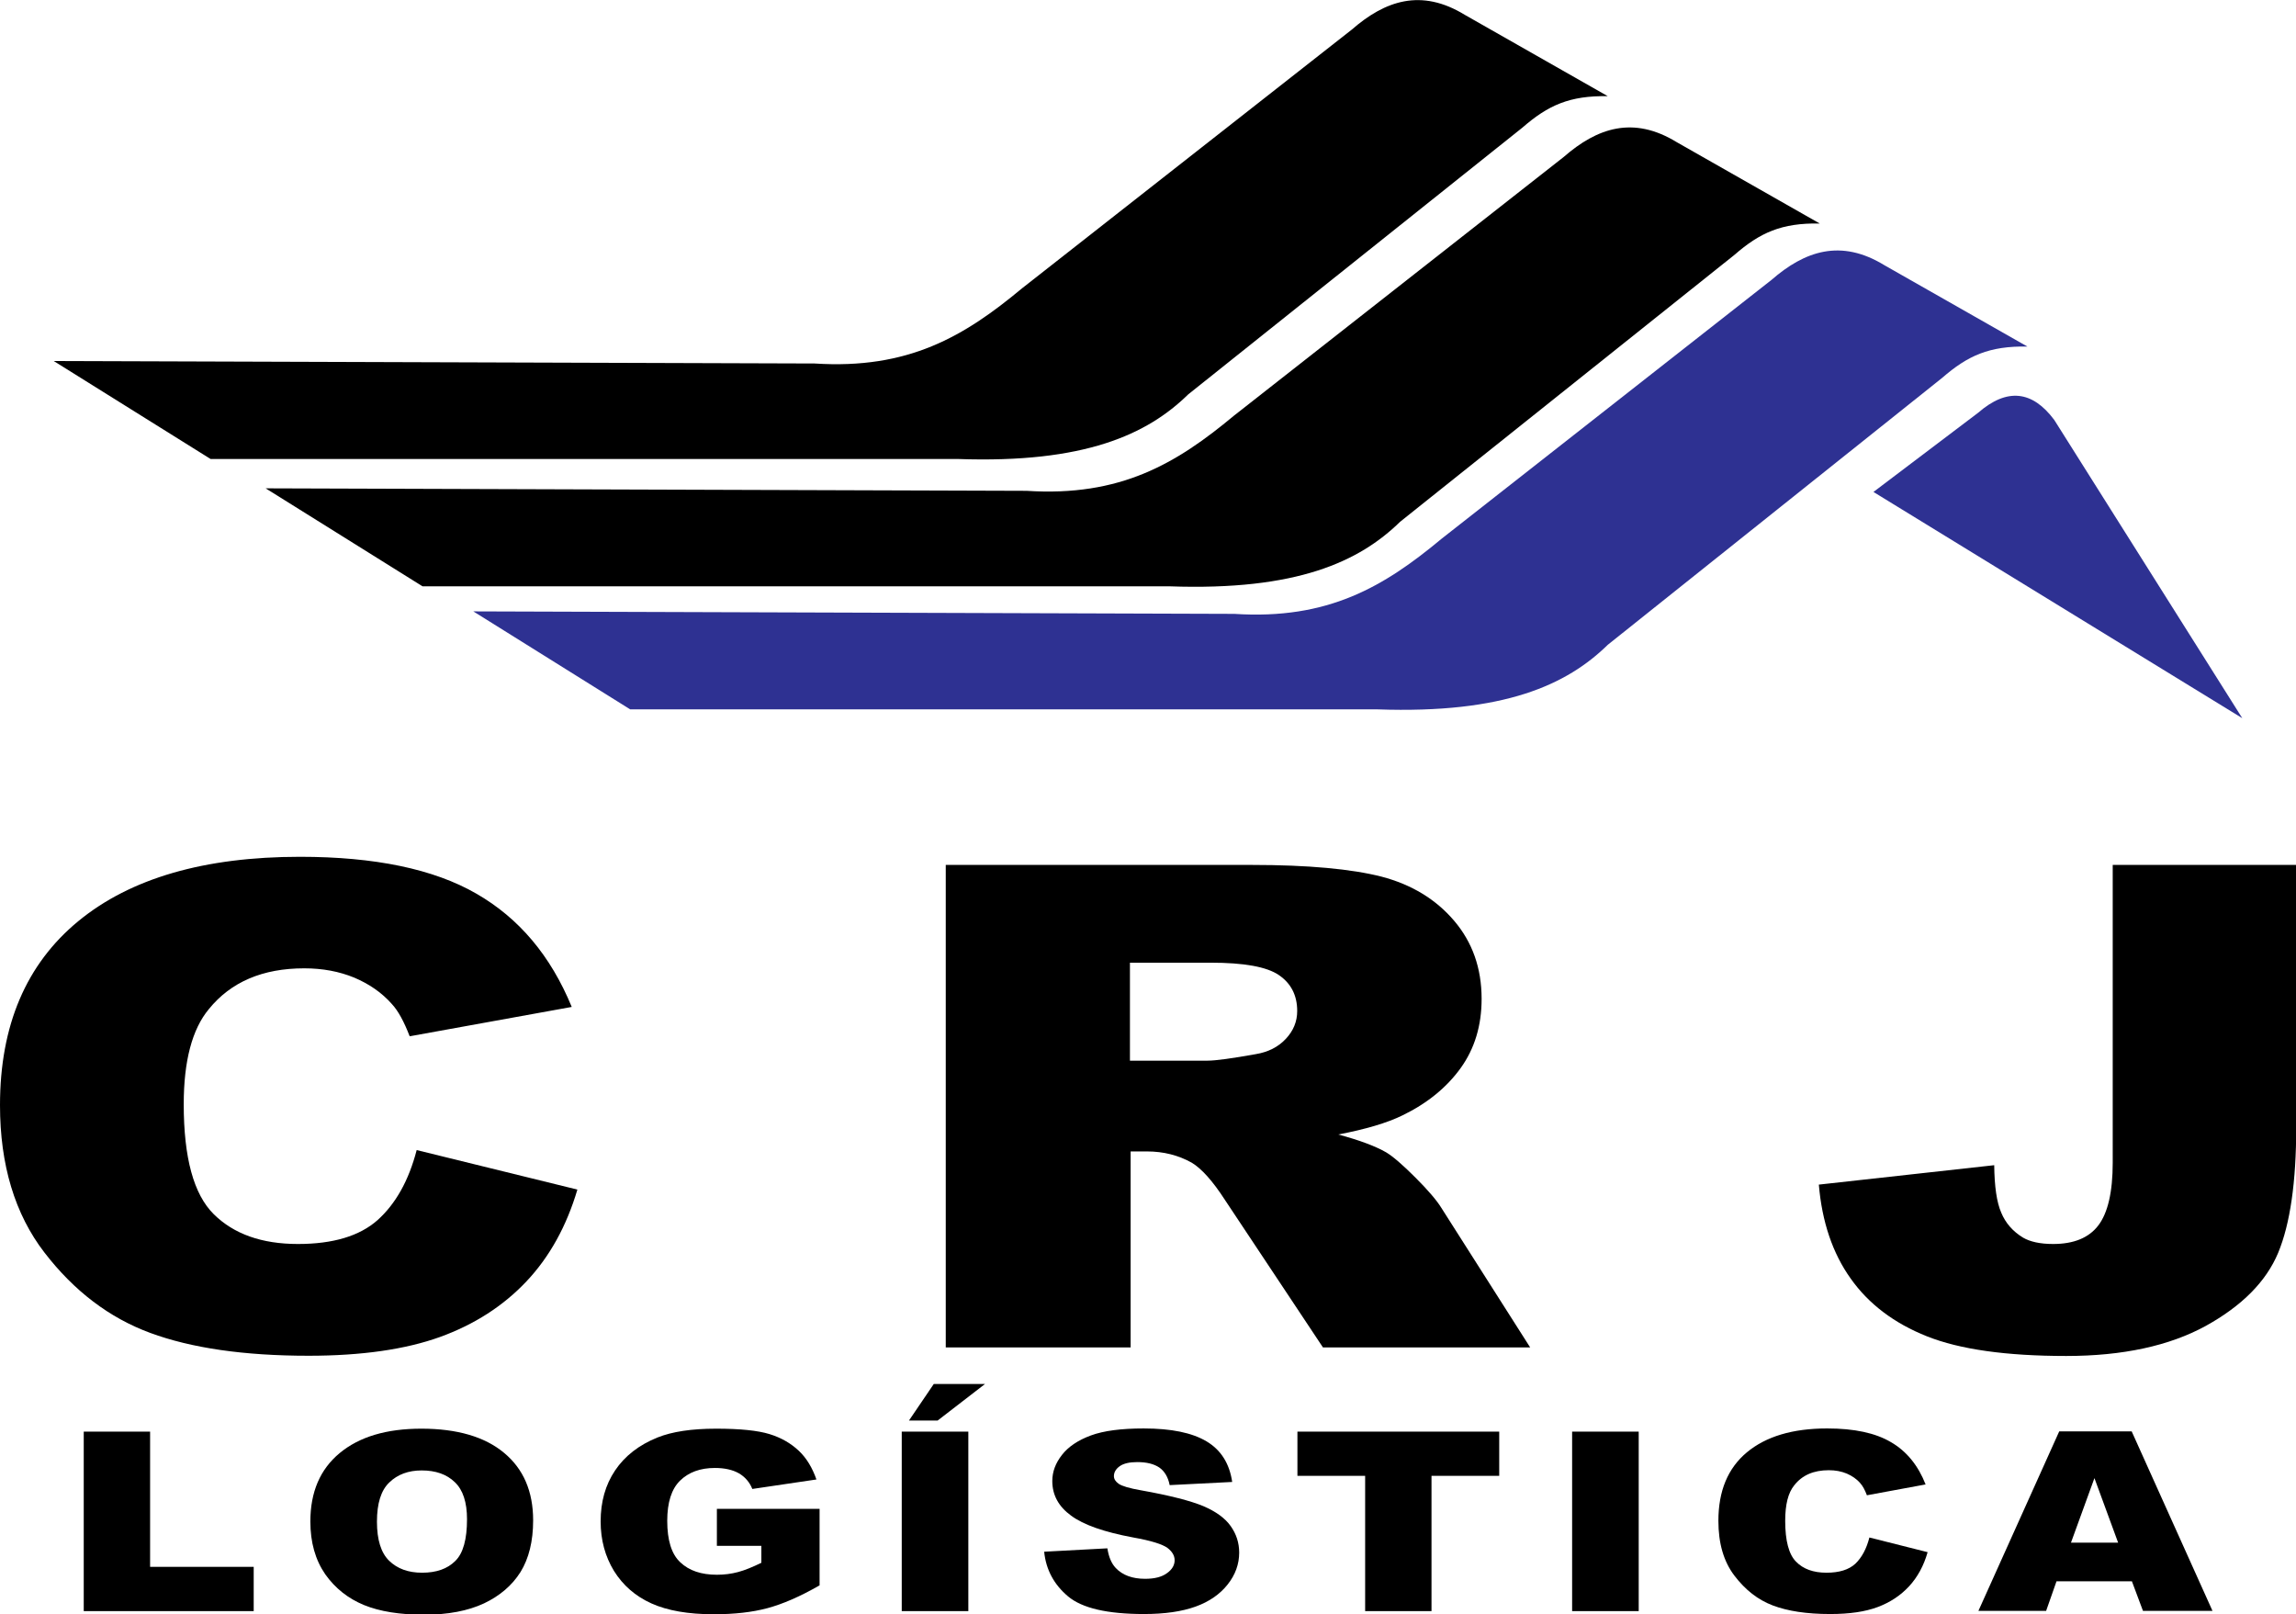
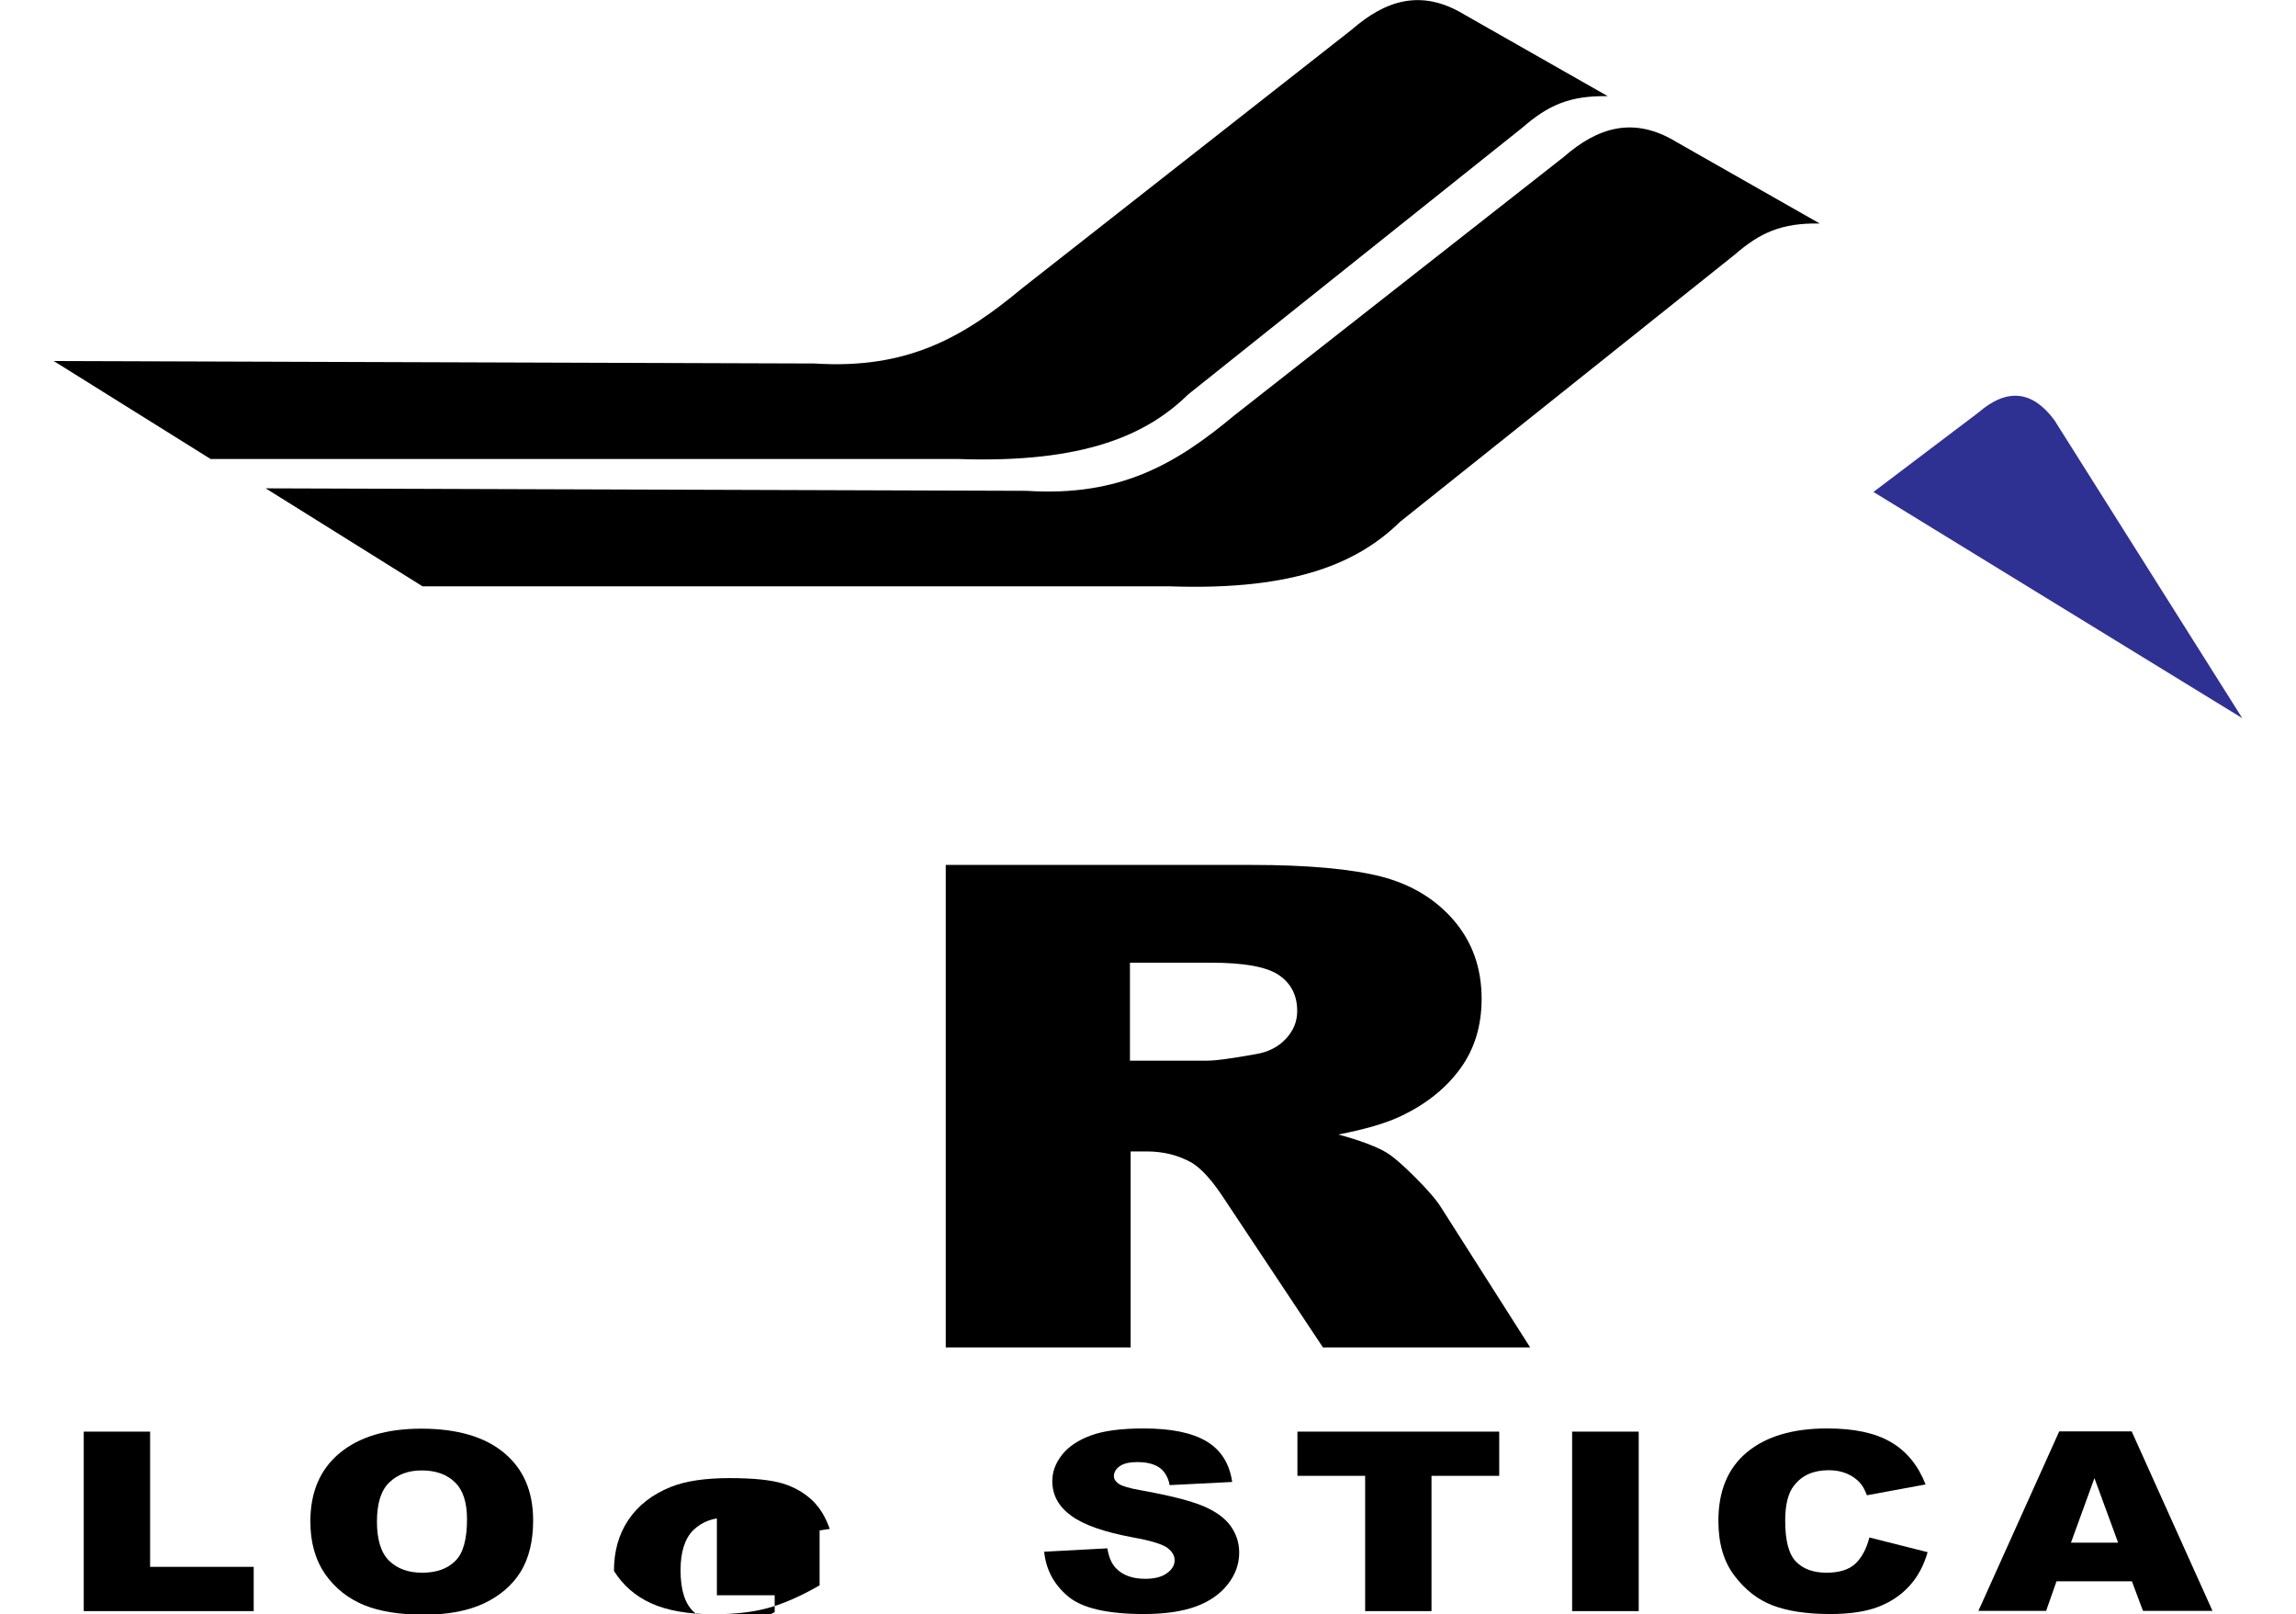
<svg xmlns="http://www.w3.org/2000/svg" version="1.1" id="Camada_1" x="0px" y="0px" viewBox="0 0 1017.2 714.9" style="enable-background:new 0 0 1017.2 714.9;" xml:space="preserve">
  <style type="text/css">
	.st0{fill-rule:evenodd;clip-rule:evenodd;}
	.st1{fill-rule:evenodd;clip-rule:evenodd;fill:#2E3192;}
</style>
  <g>
</g>
  <g>
</g>
  <g>
    <path class="st0" d="M23.8,159.9l69.5,43.4c110.3,0,220.6,0,331,0c56.3,2,84-10.9,102.1-28.6c49.4-39.4,98.7-78.8,148.1-118.2   c11.4-9.9,20.9-14.2,37.8-13.9c-21.1-12-42.2-24-63.3-36c-19.4-11.9-35.4-6.3-50.1,6.5c-48.7,38.2-97.4,76.4-146.1,114.6   c-25.6,21.3-50.3,36-91.9,33.3L23.8,159.9z" />
    <path class="st0" d="M117.7,216.3l69.5,43.4c110.3,0,220.6,0,331,0c56.3,2,84-10.9,102.1-28.6c49.4-39.4,98.7-78.8,148.1-118.2   c11.4-9.9,20.9-14.2,37.8-13.9c-21.1-12-42.2-24-63.3-36c-19.4-11.9-35.4-6.3-50.1,6.5c-48.7,38.2-97.4,76.4-146.1,114.6   c-25.6,21.3-50.3,36-91.9,33.3L117.7,216.3z" />
-     <path class="st1" d="M209.7,270.8l69.5,43.4c110.3,0,220.6,0,331,0c56.3,2,84-10.9,102.1-28.6c49.4-39.4,98.7-78.8,148.1-118.2   c11.4-9.9,20.9-14.2,37.8-13.9c-21.1-12-42.2-24-63.3-36c-19.4-11.9-35.4-6.3-50.1,6.5c-48.7,38.2-97.4,76.4-146.1,114.6   c-25.6,21.3-50.3,36-91.9,33.3L209.7,270.8z" />
    <path class="st1" d="M830,217.9l163.4,100.2c-27.8-44-55.5-88.1-83.3-132.1c-9.7-13-20.9-14.3-33.7-3.2L830,217.9z" />
    <g>
-       <path d="M184.6,509.4l71.2,17.5c-4.8,16.2-12.3,29.8-22.6,40.7c-10.3,10.9-23.1,19.1-38.3,24.6c-15.3,5.5-34.7,8.3-58.2,8.3    c-28.6,0-51.9-3.4-70.1-10.1s-33.8-18.6-46.9-35.6C6.6,537.8,0,516,0,489.5C0,454.2,11.6,427,34.7,408    c23.1-19,55.9-28.5,98.2-28.5c33.1,0,59.2,5.4,78.1,16.3c19,10.9,33,27.6,42.3,50.2l-71.8,13c-2.5-6.5-5.1-11.3-7.9-14.3    c-4.5-5.1-10.1-8.9-16.7-11.7c-6.6-2.7-13.9-4.1-22.1-4.1c-18.4,0-32.5,6-42.3,18.1c-7.4,8.9-11.1,23-11.1,42.1    c0,23.7,4.4,39.9,13.3,48.7c8.9,8.8,21.3,13.2,37.3,13.2c15.5,0,27.3-3.5,35.3-10.6C175.3,533.2,181.1,522.9,184.6,509.4z" />
-     </g>
+       </g>
    <g>
      <path d="M419,596.9V383.1h135.5c25.1,0,44.3,1.8,57.6,5.2c13.3,3.5,24,10,32.1,19.5s12.2,21,12.2,34.6c0,11.9-3.1,22.1-9.3,30.7    c-6.2,8.6-14.8,15.6-25.7,20.9c-6.9,3.4-16.5,6.2-28.5,8.5c9.7,2.6,16.7,5.3,21.2,7.9c3,1.8,7.3,5.5,13,11.2    c5.7,5.7,9.5,10.2,11.4,13.3l39.4,61.9h-91.8l-43.4-65.3c-5.5-8.5-10.4-13.9-14.7-16.5c-5.9-3.3-12.5-5-19.9-5h-7.2v86.8H419z     M500.6,469.8h34.3c3.7,0,10.9-1,21.5-2.9c5.4-0.9,9.8-3.1,13.2-6.7c3.4-3.6,5.1-7.7,5.1-12.4c0-6.9-2.7-12.2-8.1-15.9    c-5.4-3.7-15.5-5.5-30.3-5.5h-35.7V469.8z" />
    </g>
    <g>
-       <path d="M935.8,383.1h81.5v116.1c0,24.4-2.7,42.9-8,55.7c-5.3,12.7-16,23.5-32.1,32.4c-16.1,8.8-36.7,13.3-61.8,13.3    c-26.6,0-47.1-2.9-61.7-8.7c-14.6-5.8-25.9-14.4-33.8-25.6c-8-11.2-12.7-25.1-14.1-41.6l77.7-8.6c0.1,9.4,1.1,16.4,3.1,21    c1.9,4.6,5.1,8.3,9.7,11.1c3.1,1.8,7.5,2.8,13.3,2.8c9.1,0,15.8-2.7,20-8.2c4.2-5.5,6.4-14.7,6.4-27.8V383.1z" />
-     </g>
+       </g>
    <g>
      <path d="M37.1,634.1h29.4V694h45.9v19.6H37.1V634.1z" />
    </g>
    <g>
      <path d="M137.5,673.9c0-13,4.3-23.1,13-30.3c8.7-7.2,20.7-10.8,36.2-10.8c15.8,0,28.1,3.6,36.6,10.7c8.6,7.1,12.9,17.1,12.9,29.9    c0,9.3-1.9,16.9-5.6,22.9c-3.7,5.9-9.2,10.6-16.2,13.9c-7.1,3.3-15.9,5-26.5,5c-10.7,0-19.6-1.4-26.7-4.3    c-7-2.9-12.7-7.4-17.1-13.6C139.7,690.9,137.5,683.2,137.5,673.9z M167,674c0,8,1.8,13.8,5.4,17.3c3.6,3.5,8.4,5.3,14.6,5.3    c6.3,0,11.2-1.7,14.7-5.2c3.5-3.4,5.2-9.6,5.2-18.5c0-7.5-1.8-13-5.4-16.4c-3.6-3.5-8.5-5.2-14.7-5.2c-5.9,0-10.7,1.8-14.3,5.3    C168.8,660.1,167,665.9,167,674z" />
    </g>
    <g>
-       <path d="M317.6,684.8v-16.5h45.5v33.9c-8.7,5-16.4,8.3-23.1,10.1c-6.7,1.8-14.6,2.7-23.8,2.7c-11.3,0-20.5-1.6-27.6-4.8    c-7.1-3.2-12.6-8-16.6-14.4c-3.9-6.4-5.9-13.7-5.9-21.9c0-8.7,2.1-16.2,6.4-22.6c4.3-6.4,10.6-11.3,18.8-14.6    c6.5-2.6,15.1-3.9,26-3.9c10.5,0,18.4,0.8,23.6,2.4c5.2,1.6,9.5,4.1,13,7.4s6,7.6,7.8,12.7l-28.4,4.2c-1.2-3-3.2-5.3-5.9-6.9    c-2.8-1.6-6.4-2.4-10.7-2.4c-6.5,0-11.6,1.9-15.4,5.6s-5.7,9.7-5.7,17.8c0,8.6,1.9,14.8,5.8,18.4c3.9,3.7,9.3,5.5,16.2,5.5    c3.3,0,6.4-0.4,9.4-1.2c3-0.8,6.4-2.2,10.3-4.1v-7.5H317.6z" />
+       <path d="M317.6,684.8v-16.5h45.5v33.9c-8.7,5-16.4,8.3-23.1,10.1c-6.7,1.8-14.6,2.7-23.8,2.7c-11.3,0-20.5-1.6-27.6-4.8    c-7.1-3.2-12.6-8-16.6-14.4c0-8.7,2.1-16.2,6.4-22.6c4.3-6.4,10.6-11.3,18.8-14.6    c6.5-2.6,15.1-3.9,26-3.9c10.5,0,18.4,0.8,23.6,2.4c5.2,1.6,9.5,4.1,13,7.4s6,7.6,7.8,12.7l-28.4,4.2c-1.2-3-3.2-5.3-5.9-6.9    c-2.8-1.6-6.4-2.4-10.7-2.4c-6.5,0-11.6,1.9-15.4,5.6s-5.7,9.7-5.7,17.8c0,8.6,1.9,14.8,5.8,18.4c3.9,3.7,9.3,5.5,16.2,5.5    c3.3,0,6.4-0.4,9.4-1.2c3-0.8,6.4-2.2,10.3-4.1v-7.5H317.6z" />
    </g>
    <g>
-       <path d="M399.5,634.1h29.5v79.5h-29.5V634.1z M413.7,613h22.7l-21,16.2h-12.7L413.7,613z" />
-     </g>
+       </g>
    <g>
      <path d="M462.6,687.3l28-1.5c0.6,3.8,1.8,6.7,3.7,8.7c3,3.2,7.4,4.8,13,4.8c4.2,0,7.4-0.8,9.7-2.5c2.3-1.6,3.4-3.6,3.4-5.7    c0-2.1-1.1-3.9-3.2-5.5c-2.2-1.6-7.2-3.2-15.1-4.6c-12.9-2.4-22.1-5.6-27.6-9.7c-5.5-4-8.3-9.1-8.3-15.3c0-4.1,1.4-7.9,4.3-11.6    c2.8-3.6,7.1-6.5,12.8-8.6c5.7-2.1,13.5-3.1,23.4-3.1c12.2,0,21.4,1.9,27.8,5.7c6.4,3.8,10.2,9.8,11.4,18l-27.7,1.4    c-0.7-3.6-2.3-6.2-4.6-7.8c-2.4-1.6-5.6-2.4-9.8-2.4c-3.4,0-6,0.6-7.7,1.8c-1.7,1.2-2.6,2.7-2.6,4.4c0,1.3,0.7,2.4,2.1,3.4    c1.4,1,4.7,2,9.9,2.9c12.9,2.3,22.1,4.7,27.6,7c5.6,2.4,9.6,5.3,12.1,8.8c2.5,3.5,3.8,7.4,3.8,11.8c0,5.1-1.7,9.8-5.1,14.1    c-3.4,4.3-8.1,7.6-14.2,9.8c-6.1,2.2-13.7,3.3-22.9,3.3c-16.2,0-27.4-2.6-33.6-7.8S463.4,695.3,462.6,687.3z" />
    </g>
    <g>
      <path d="M574.8,634.1h89.4v19.6h-30v59.9h-29.4v-59.9h-30V634.1z" />
    </g>
    <g>
      <path d="M696.5,634.1H726v79.5h-29.5V634.1z" />
    </g>
    <g>
      <path d="M828.2,681l25.8,6.5c-1.7,6-4.5,11.1-8.2,15.1c-3.7,4-8.3,7.1-13.9,9.2s-12.5,3.1-21.1,3.1c-10.4,0-18.8-1.3-25.4-3.8    s-12.2-6.9-17-13.2c-4.8-6.3-7.1-14.4-7.1-24.3c0-13.2,4.2-23.3,12.6-30.3s20.2-10.6,35.6-10.6c12,0,21.4,2,28.3,6.1    c6.9,4,12,10.3,15.3,18.7l-26,4.8c-0.9-2.4-1.9-4.2-2.9-5.3c-1.6-1.9-3.7-3.3-6-4.3c-2.4-1-5-1.5-8-1.5c-6.7,0-11.8,2.2-15.3,6.7    c-2.7,3.3-4,8.5-4,15.7c0,8.8,1.6,14.9,4.8,18.1c3.2,3.3,7.7,4.9,13.5,4.9c5.6,0,9.9-1.3,12.8-4    C824.8,689.9,826.9,686.1,828.2,681z" />
    </g>
    <g>
      <path d="M944.5,700.4h-33.4l-4.6,13.1h-30l35.8-79.5h32.1l35.8,79.5h-30.8L944.5,700.4z M938.4,683.3l-10.5-28.6l-10.4,28.6H938.4    z" />
    </g>
  </g>
</svg>